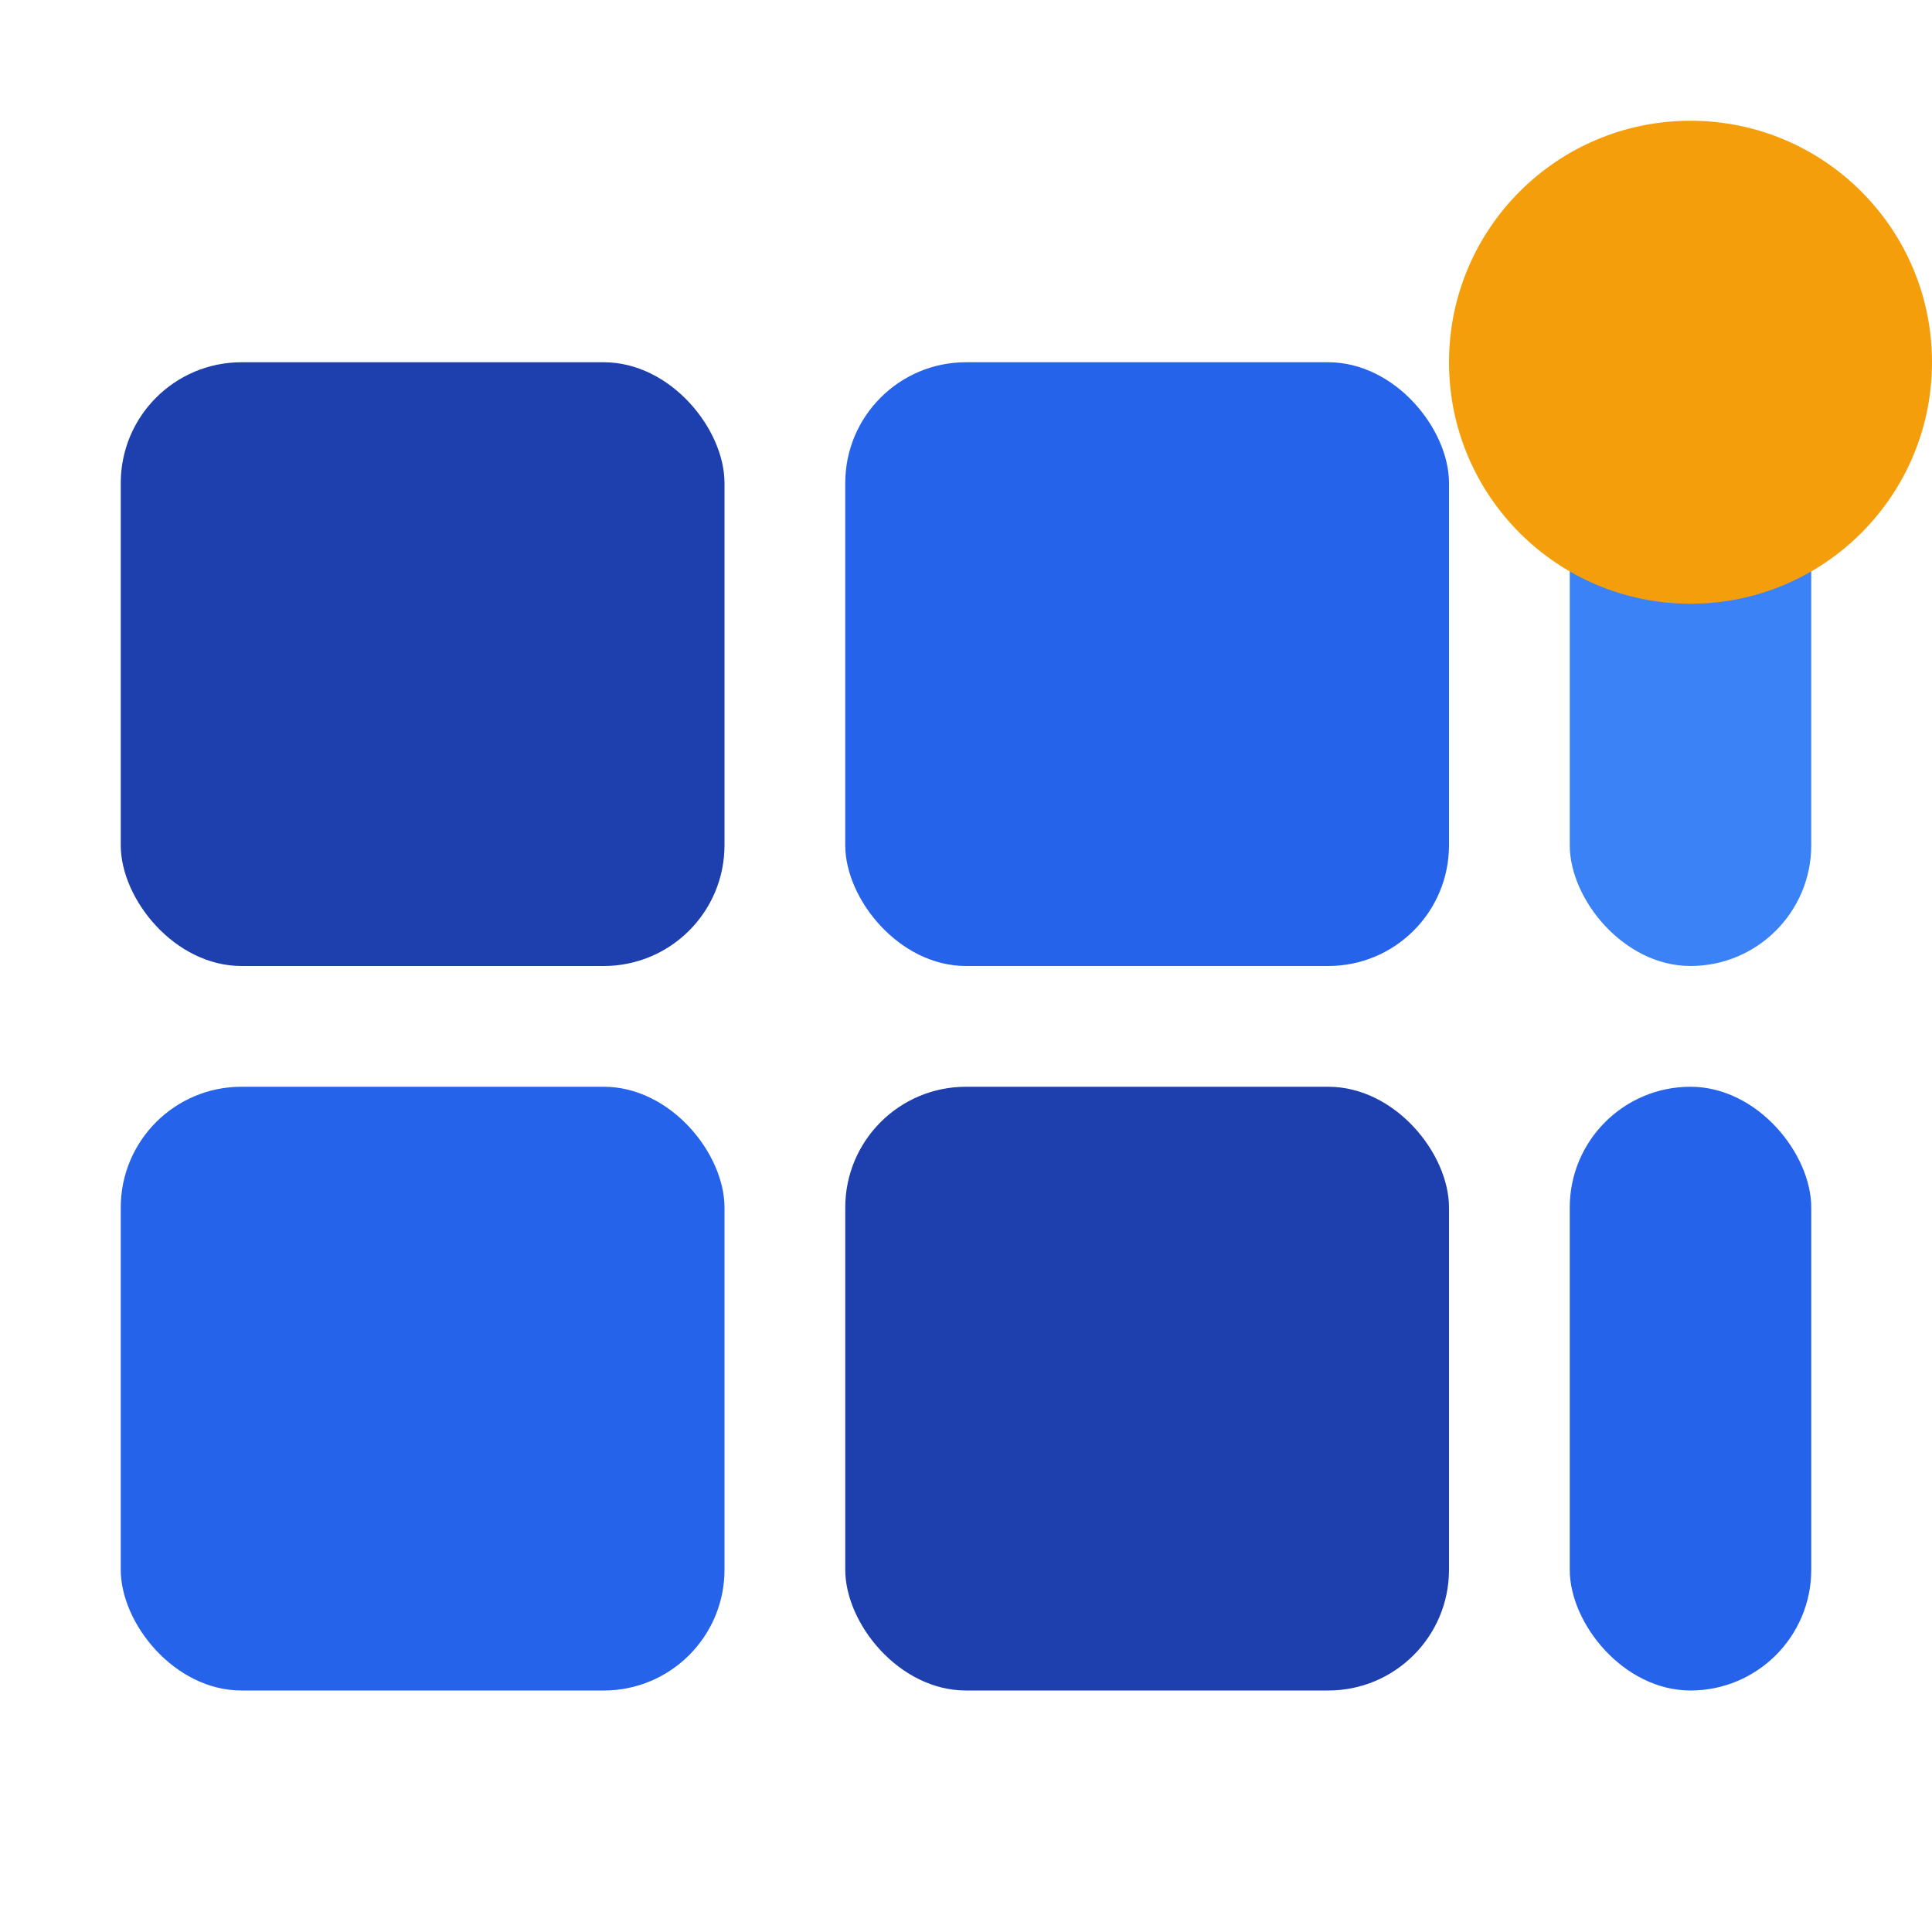
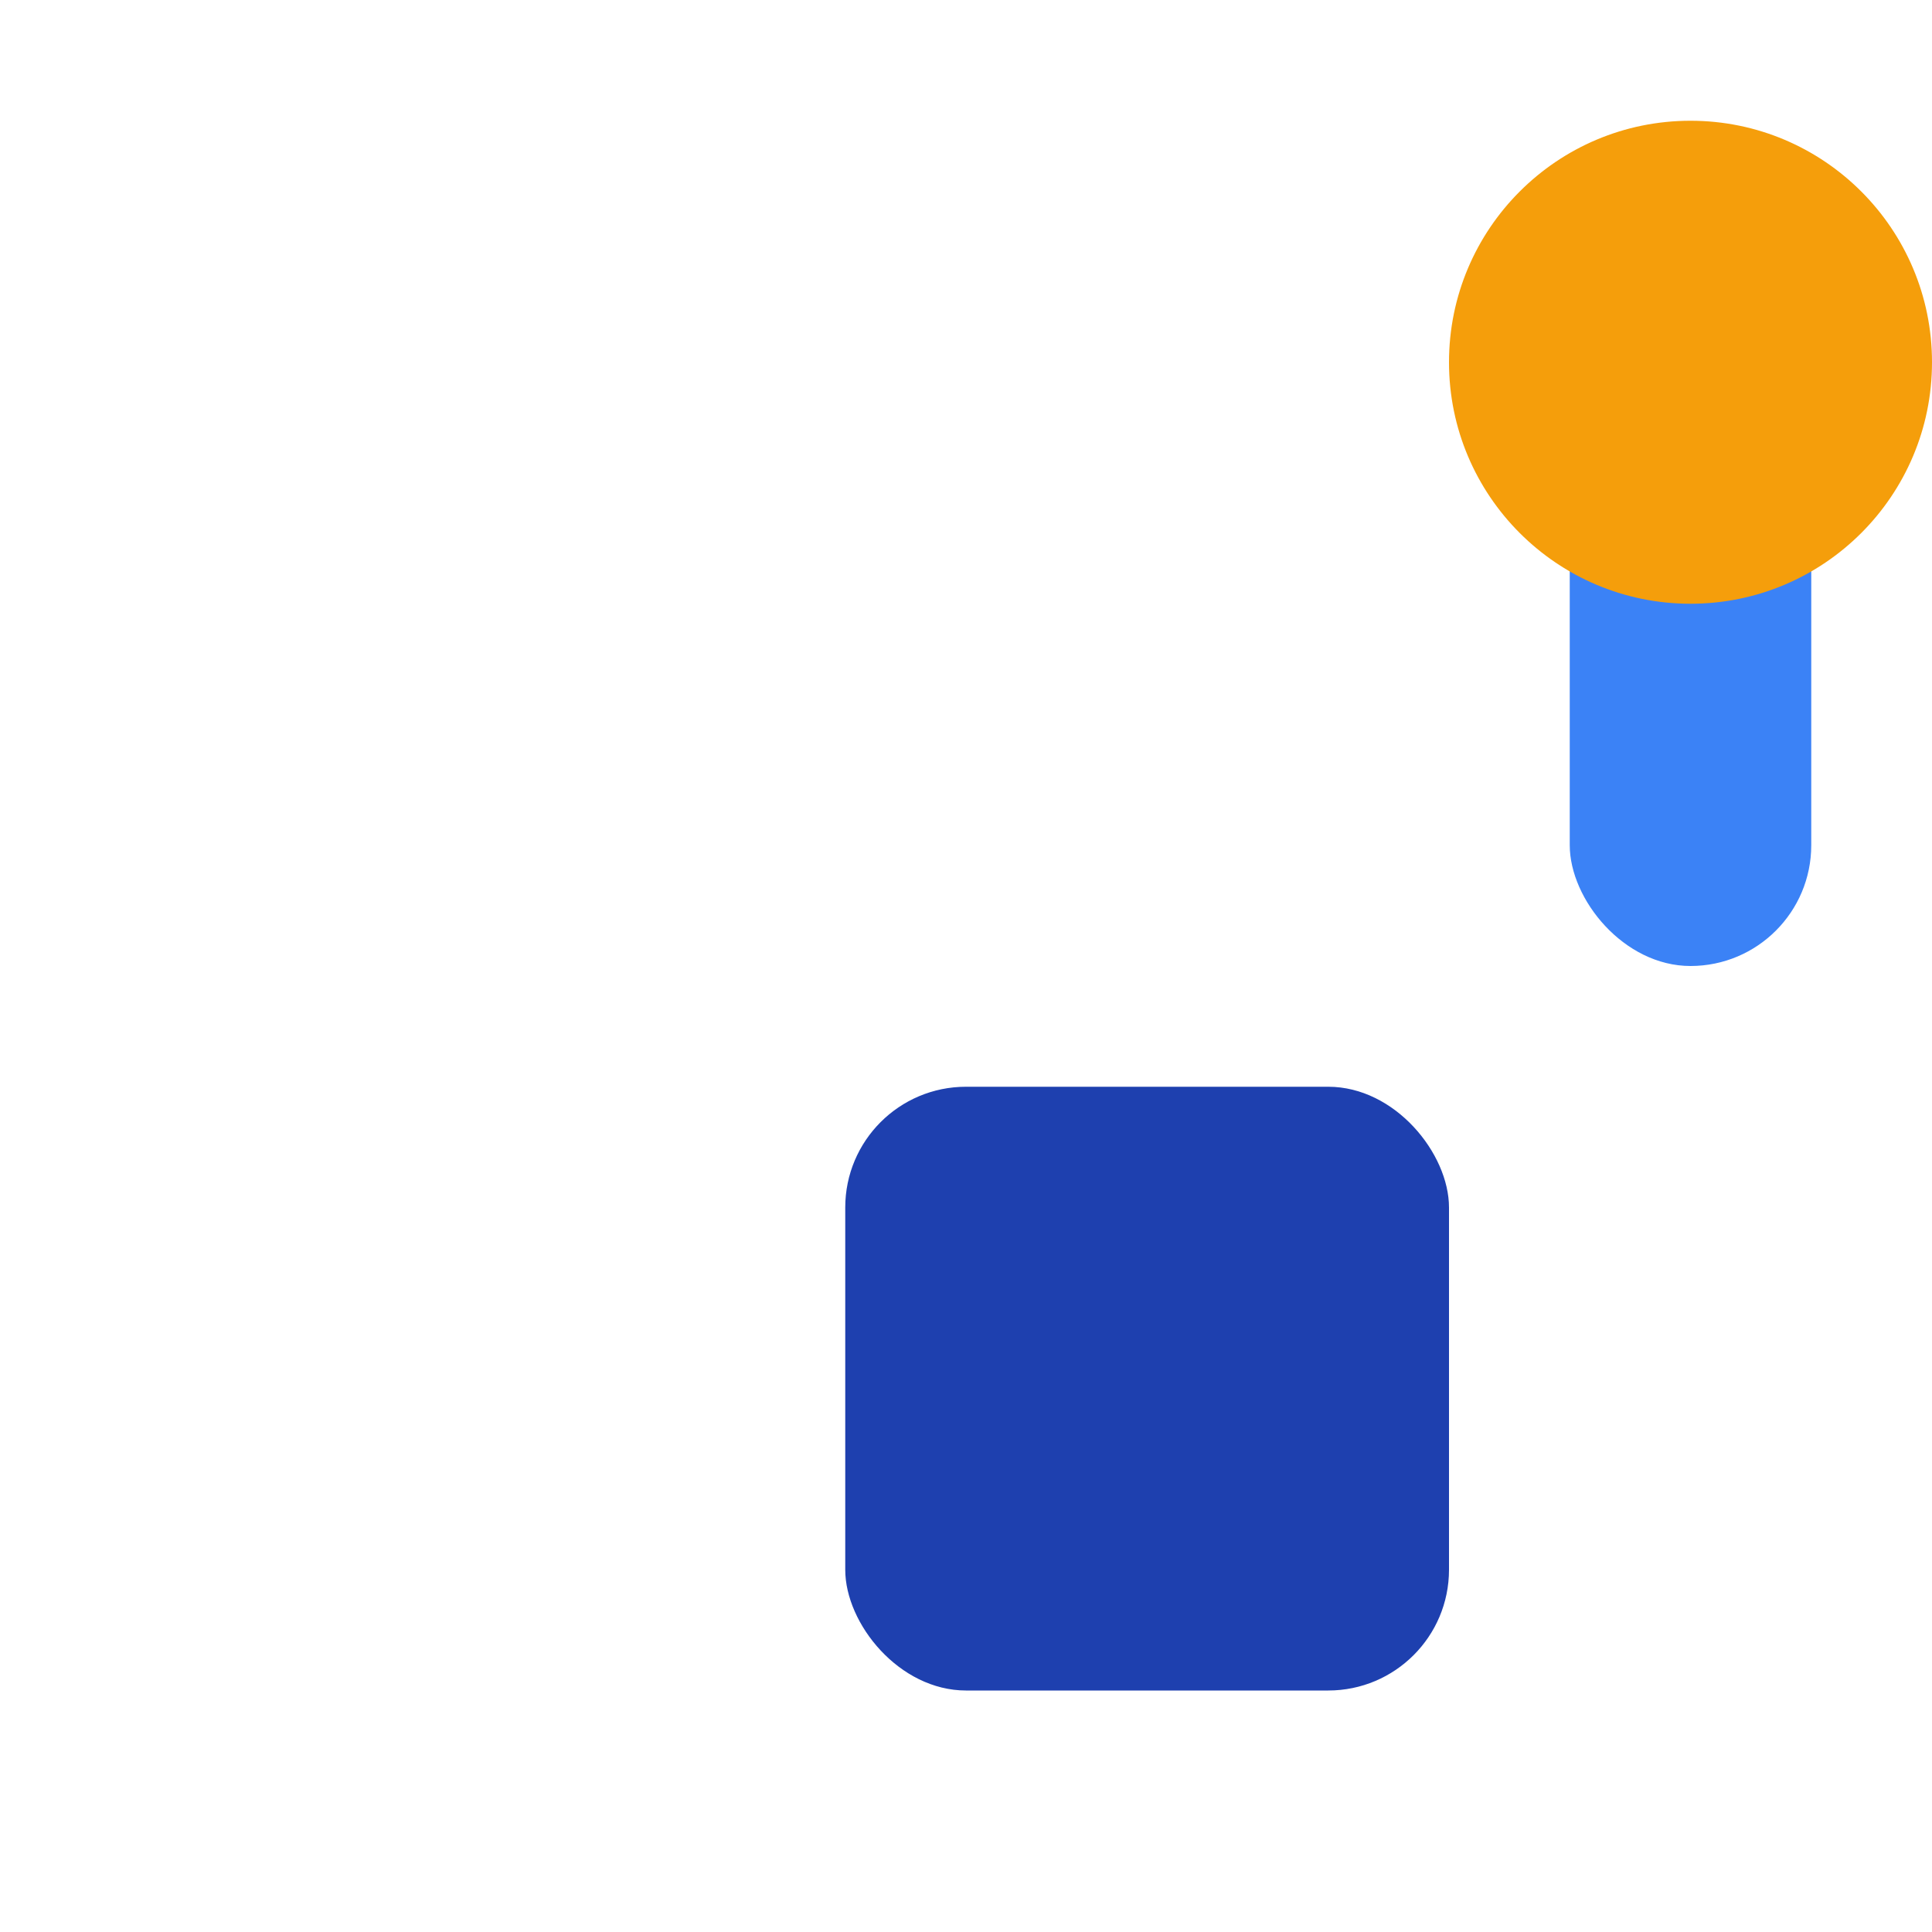
<svg xmlns="http://www.w3.org/2000/svg" width="32" height="32" viewBox="0 0 32 32" fill="none">
-   <rect x="2" y="6" width="10" height="10" rx="2" fill="#1e40af" />
-   <rect x="14" y="6" width="10" height="10" rx="2" fill="#2563eb" />
  <rect x="26" y="6" width="4" height="10" rx="2" fill="#3b82f6" />
-   <rect x="2" y="18" width="10" height="10" rx="2" fill="#2563eb" />
  <rect x="14" y="18" width="10" height="10" rx="2" fill="#1e40af" />
-   <rect x="26" y="18" width="4" height="10" rx="2" fill="#2563eb" />
  <circle cx="28" cy="6" r="4" fill="#f59e0b" />
</svg>